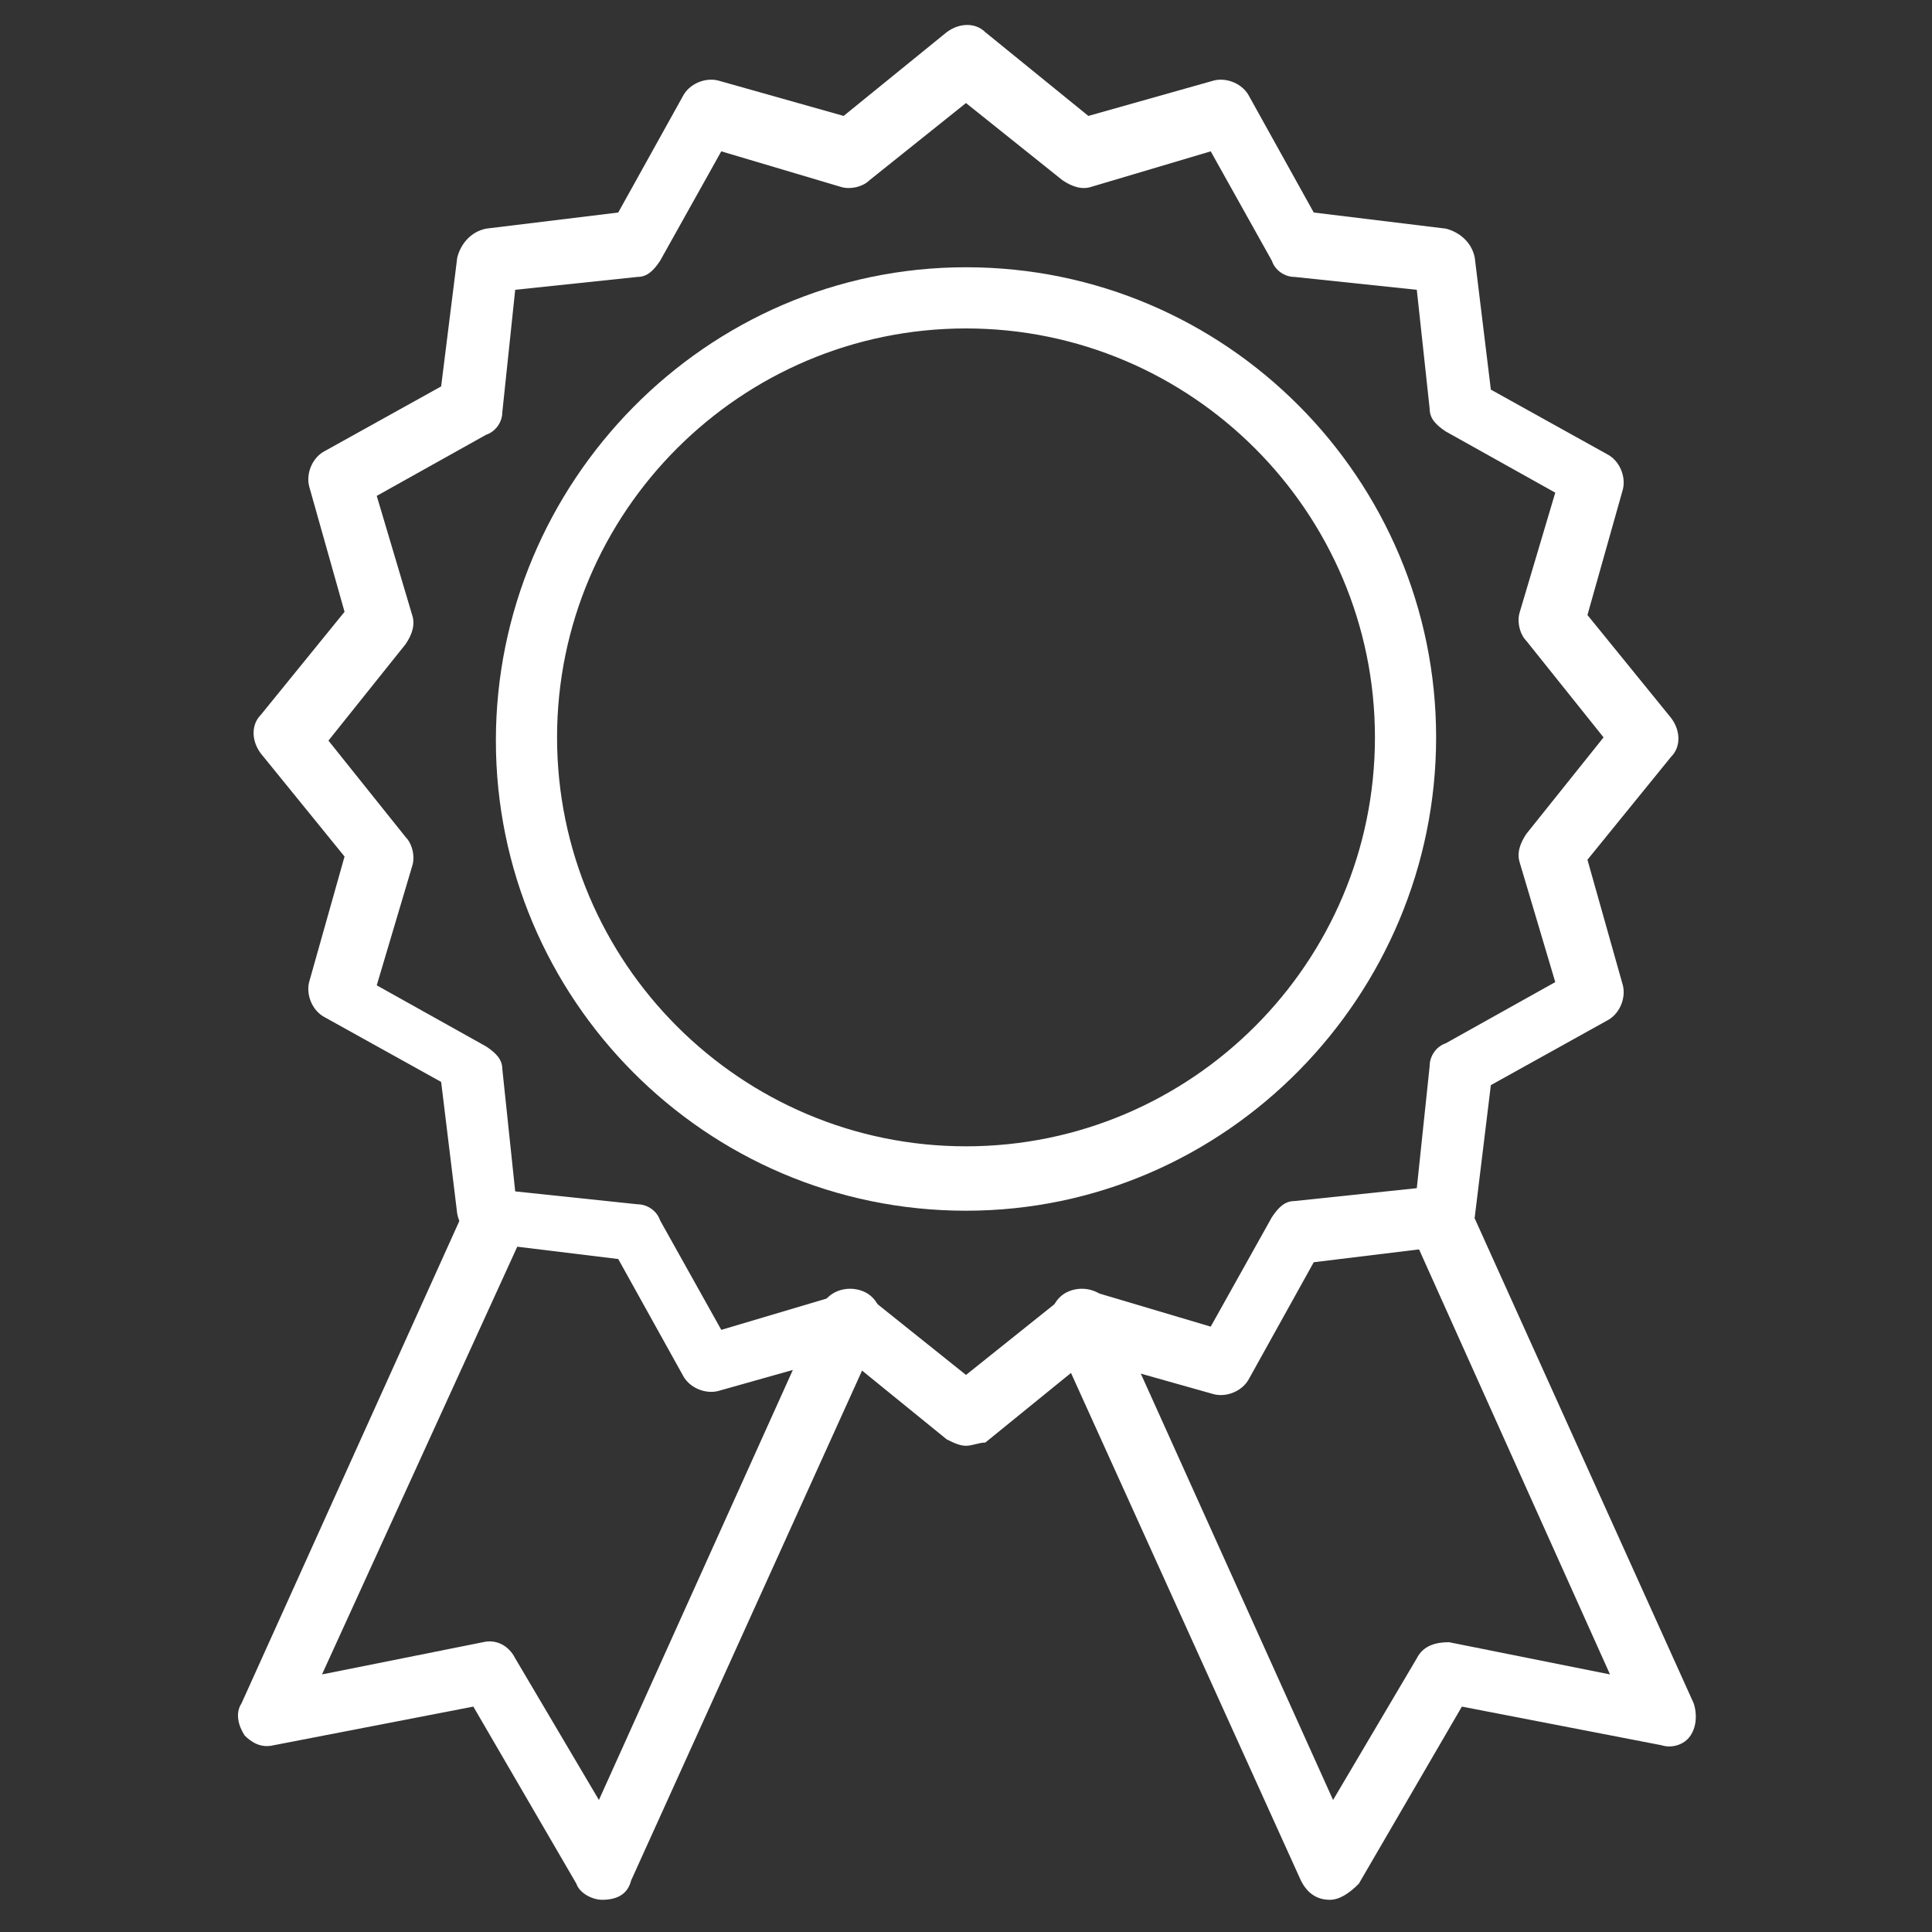
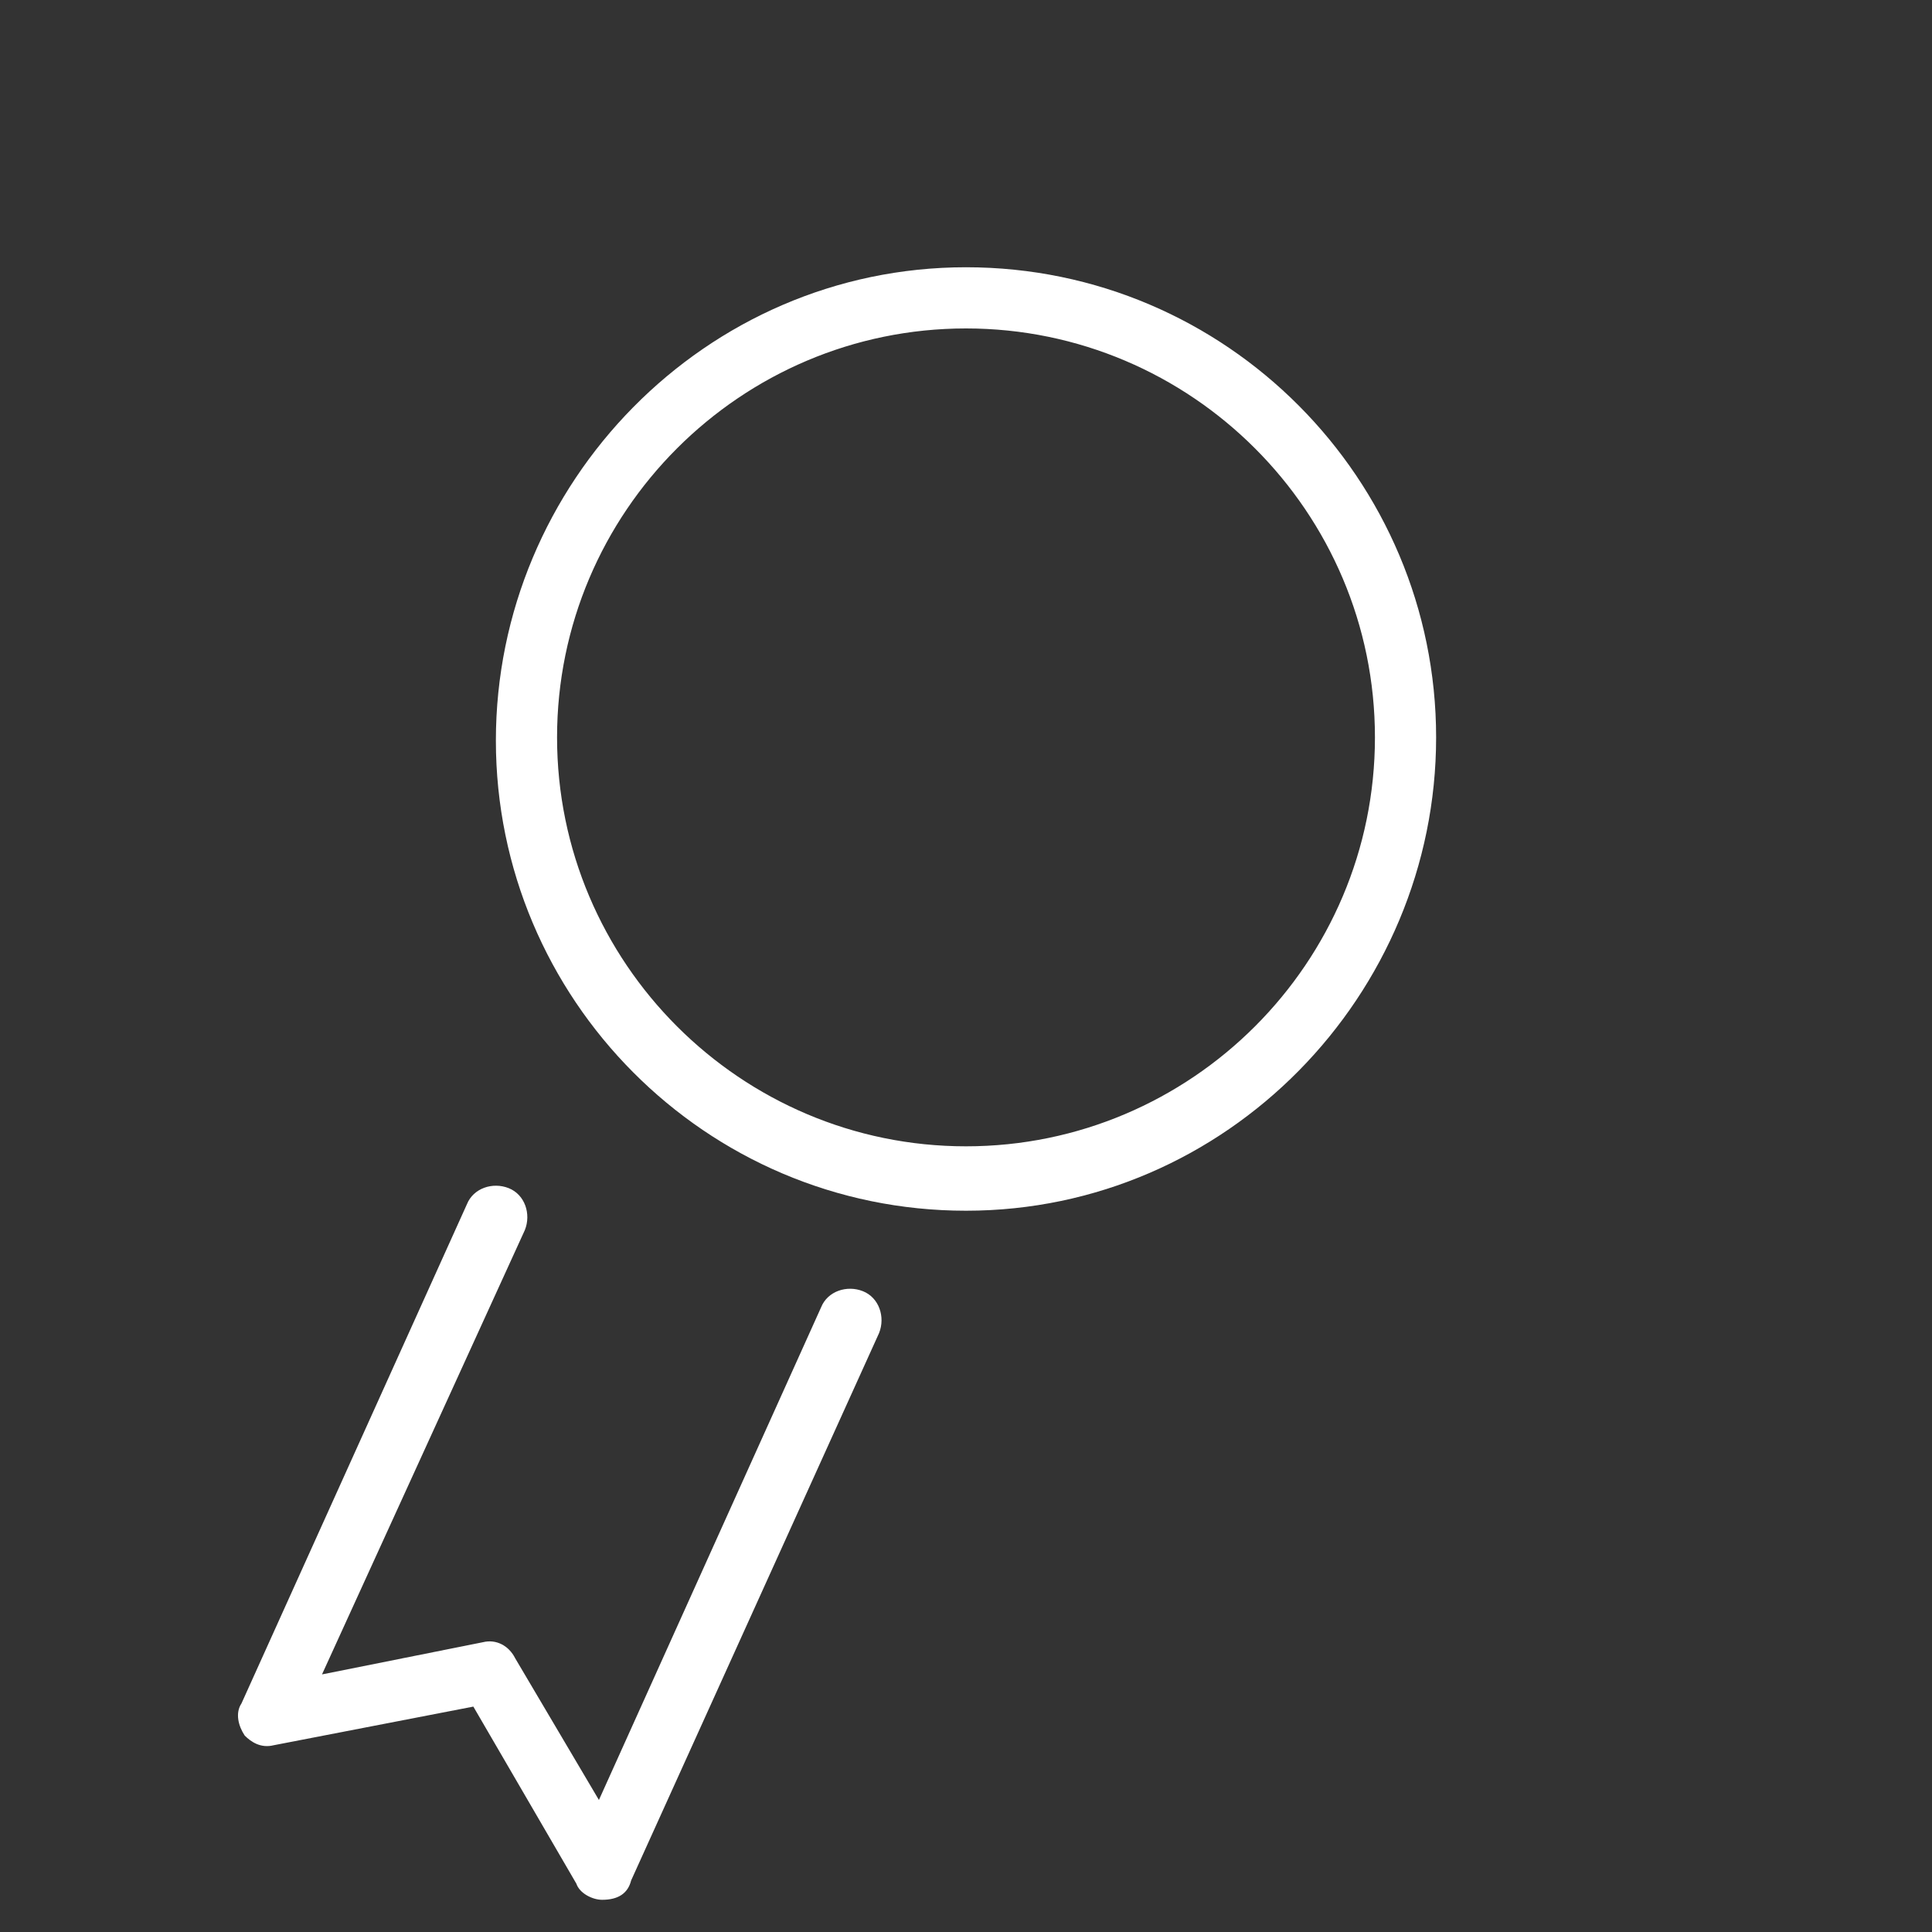
<svg xmlns="http://www.w3.org/2000/svg" version="1.1" id="Calque_1" x="0px" y="0px" viewBox="0 0 60 60" style="enable-background:new 0 0 60 60;" xml:space="preserve">
  <rect x="0" y="0" width="60" height="60" fill="#333333" stroke="none" />
  <style type="text/css">
	.st0{fill:#FFFFFF;}
</style>
  <g>
    <g>
-       <path class="st0" d="M30,44.9c-0.2,0-0.4-0.1-0.6-0.2l-3.2-2.6l-3.9,1.1c-0.4,0.1-0.9-0.1-1.1-0.5l-2-3.6l-4.1-0.5    c-0.4-0.1-0.8-0.4-0.9-0.9l-0.5-4.1l-3.6-2c-0.4-0.2-0.6-0.7-0.5-1.1l1.1-3.9l-2.6-3.2c-0.3-0.4-0.3-0.9,0-1.2l2.6-3.2l-1.1-3.9    c-0.1-0.4,0.1-0.9,0.5-1.1l3.6-2L14.2,8c0.1-0.4,0.4-0.8,0.9-0.9l4.1-0.5l2-3.6c0.2-0.4,0.7-0.6,1.1-0.5l3.9,1.1l3.2-2.6    c0.4-0.3,0.9-0.3,1.2,0l3.2,2.6l3.9-1.1c0.4-0.1,0.9,0.1,1.1,0.5l2,3.6l4.1,0.5c0.4,0.1,0.8,0.4,0.9,0.9l0.5,4.1l3.6,2    c0.4,0.2,0.6,0.7,0.5,1.1l-1.1,3.9l2.6,3.2c0.3,0.4,0.3,0.9,0,1.2l-2.6,3.2l1.1,3.9c0.1,0.4-0.1,0.9-0.5,1.1l-3.6,2l-0.5,4.1    c-0.1,0.4-0.4,0.8-0.9,0.9l-4.1,0.5l-2,3.6c-0.2,0.4-0.7,0.6-1.1,0.5l-3.9-1.1l-3.2,2.6C30.4,44.8,30.2,44.9,30,44.9z M26.4,40.1    c0.2,0,0.4,0.1,0.6,0.2l3,2.4l3-2.4c0.2-0.2,0.6-0.3,0.9-0.2l3.7,1.1l1.9-3.4c0.2-0.3,0.4-0.5,0.7-0.5l3.8-0.4l0.4-3.8    c0-0.3,0.2-0.6,0.5-0.7l3.4-1.9l-1.1-3.7c-0.1-0.3,0-0.6,0.2-0.9l2.4-3l-2.4-3c-0.2-0.2-0.3-0.6-0.2-0.9l1.1-3.7l-3.4-1.9    c-0.3-0.2-0.5-0.4-0.5-0.7L44,9l-3.8-0.4c-0.3,0-0.6-0.2-0.7-0.5l-1.9-3.4l-3.7,1.1c-0.3,0.1-0.6,0-0.9-0.2l-3-2.4l-3,2.4    c-0.2,0.2-0.6,0.3-0.9,0.2l-3.7-1.1l-1.9,3.4c-0.2,0.3-0.4,0.5-0.7,0.5L16,9l-0.4,3.8c0,0.3-0.2,0.6-0.5,0.7l-3.4,1.9l1.1,3.7    c0.1,0.3,0,0.6-0.2,0.9l-2.4,3l2.4,3c0.2,0.2,0.3,0.6,0.2,0.9l-1.1,3.7l3.4,1.9c0.3,0.2,0.5,0.4,0.5,0.7l0.4,3.8l3.8,0.4    c0.3,0,0.6,0.2,0.7,0.5l1.9,3.4l3.7-1.1C26.2,40.1,26.3,40.1,26.4,40.1z" />
-     </g>
+       </g>
    <g>
      <path class="st0" d="M30,37.6c-8.1,0-14.6-6.6-14.6-14.6S21.9,8.3,30,8.3c8.1,0,14.6,6.6,14.6,14.6S38.1,37.6,30,37.6z M30,10.2    c-7,0-12.7,5.7-12.7,12.7S23,35.6,30,35.6c7,0,12.7-5.7,12.7-12.7S37,10.2,30,10.2z" />
    </g>
    <g>
-       <path class="st0" d="M41.3,59C41.2,59,41.2,59,41.3,59c-0.4,0-0.7-0.2-0.9-0.6l-7.7-17c-0.2-0.5,0-1.1,0.5-1.3    c0.5-0.2,1.1,0,1.3,0.5l6.9,15.3l2.6-4.4c0.2-0.4,0.6-0.5,1-0.5l5,1l-6.2-13.8c-0.2-0.5,0-1.1,0.5-1.3c0.5-0.2,1.1,0,1.3,0.5    l7,15.5c0.1,0.3,0.1,0.7-0.1,1c-0.2,0.3-0.6,0.4-0.9,0.3l-6.2-1.2l-3.2,5.5C41.9,58.8,41.6,59,41.3,59z" />
-     </g>
+       </g>
    <g>
      <path class="st0" d="M18.7,59c-0.3,0-0.7-0.2-0.8-0.5l-3.2-5.5l-6.2,1.2c-0.4,0.1-0.7-0.1-0.9-0.3c-0.2-0.3-0.3-0.7-0.1-1l7-15.5    c0.2-0.5,0.8-0.7,1.3-0.5c0.5,0.2,0.7,0.8,0.5,1.3L10,52l5-1c0.4-0.1,0.8,0.1,1,0.5l2.6,4.4l6.9-15.3c0.2-0.5,0.8-0.7,1.3-0.5    c0.5,0.2,0.7,0.8,0.5,1.3l-7.7,17C19.5,58.8,19.2,59,18.7,59C18.8,59,18.8,59,18.7,59z" />
    </g>
  </g>
</svg>